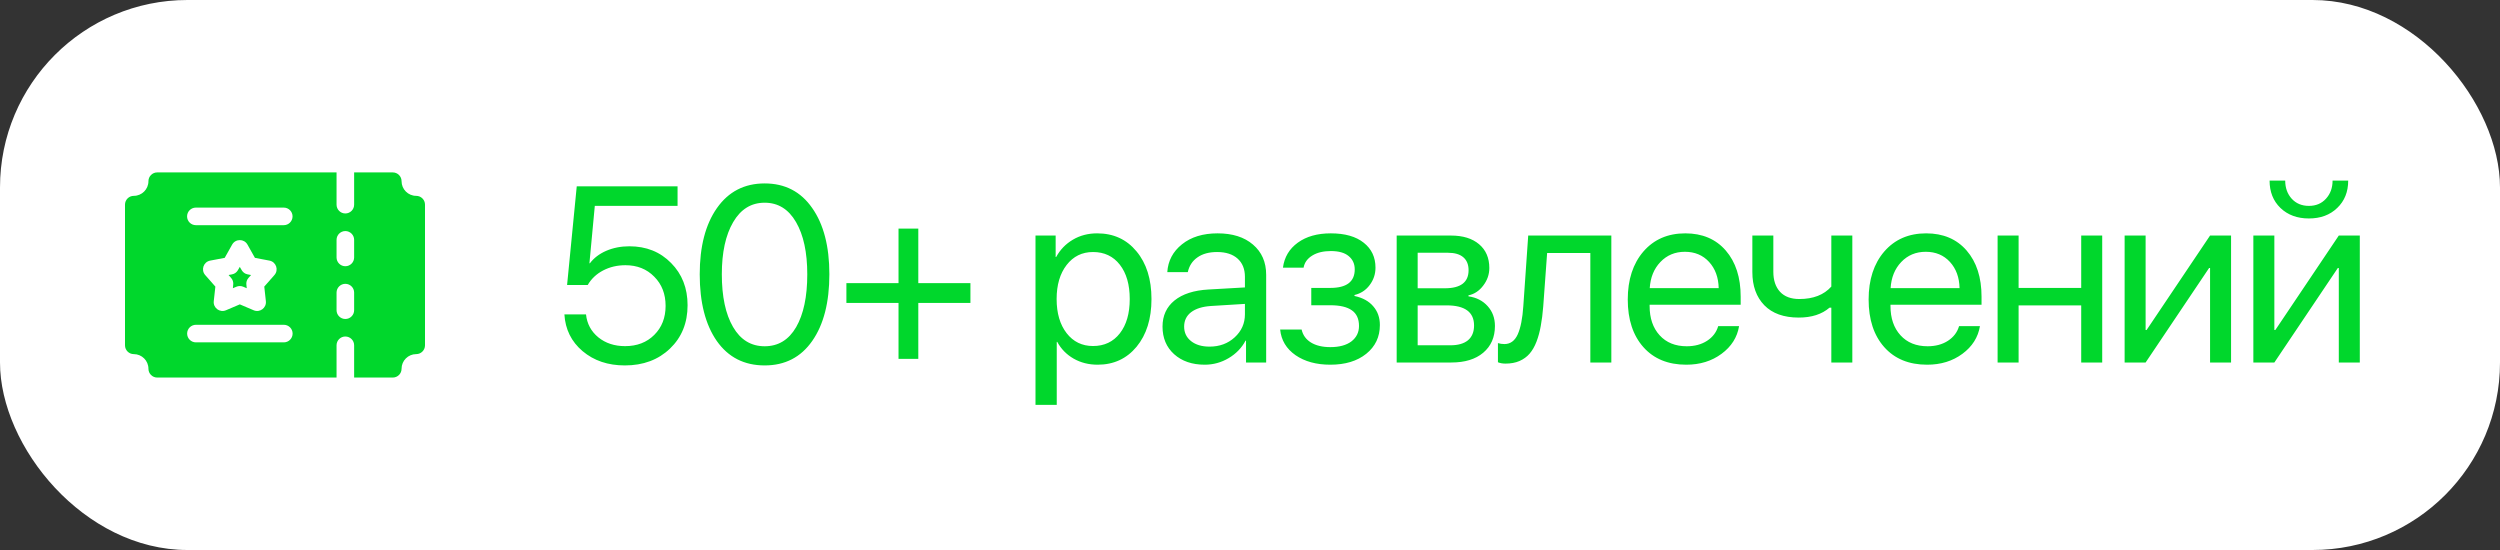
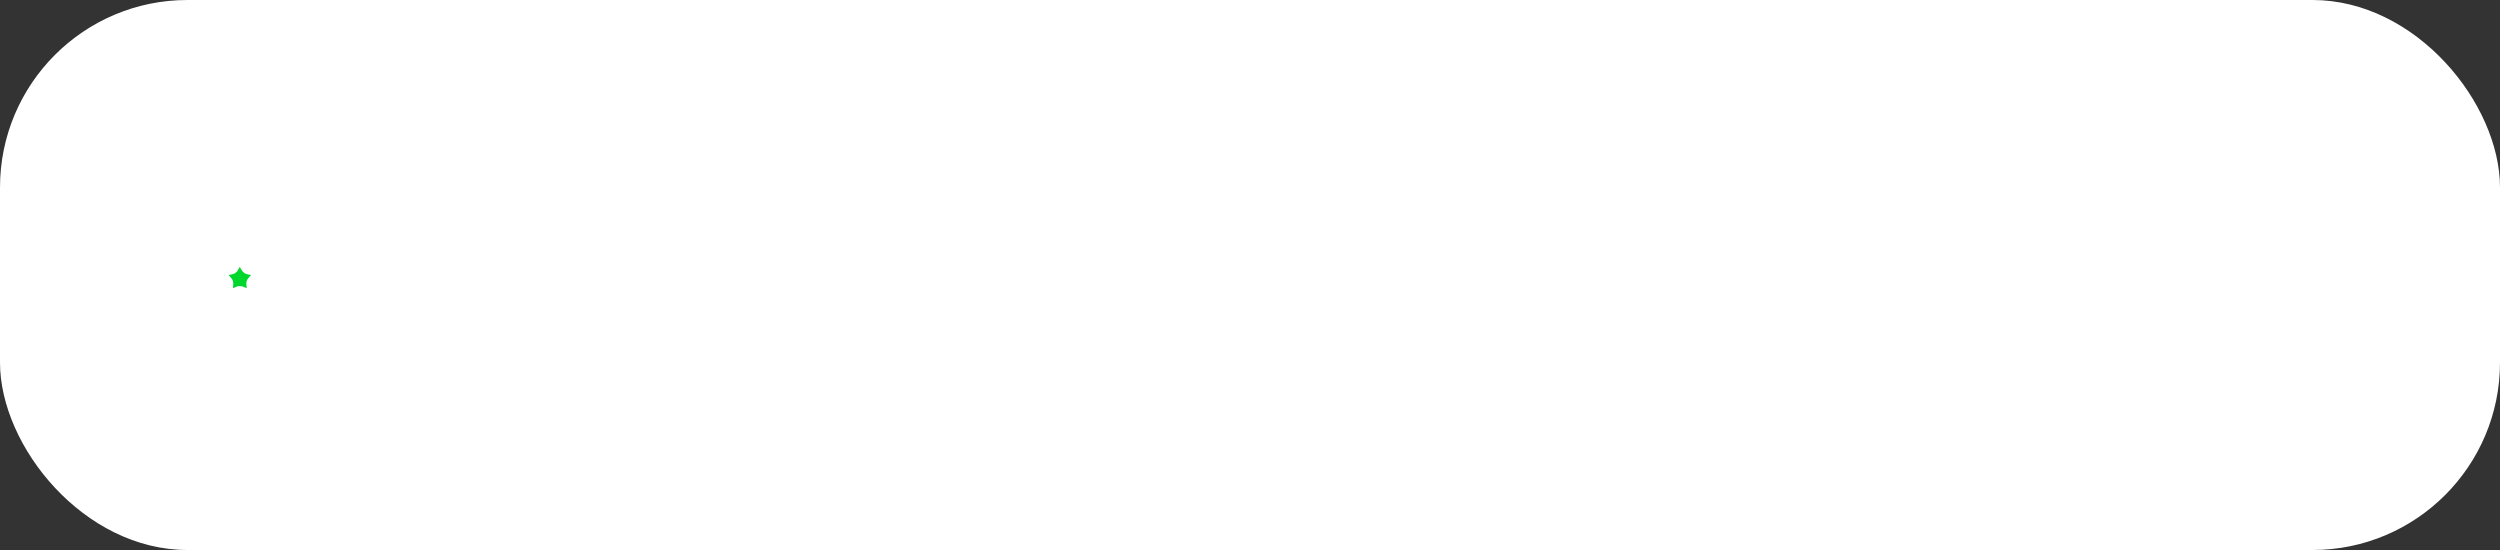
<svg xmlns="http://www.w3.org/2000/svg" width="200" height="44" viewBox="0 0 200 44" fill="none">
  <rect x="0" y="0" width="200" height="44" fill="#333333" stroke="none" />
  <rect width="200" height="44" rx="15" fill="white" />
  <g clip-path="url(#clip0_12999_14252)">
    <path d="M19.184 21.348C19.091 21.472 18.995 21.866 18.56 21.949L18.285 22.001L18.488 22.232C18.768 22.55 18.626 22.9 18.629 23.058C18.794 23.009 19.081 22.777 19.46 22.939L19.74 23.058C19.742 22.902 19.601 22.549 19.88 22.232L20.084 22.001L19.809 21.949C19.373 21.866 19.277 21.471 19.184 21.348V21.348Z" fill="#00D72C" />
-     <path d="M33.297 15.668C32.651 15.668 32.125 15.142 32.125 14.496C32.125 14.108 31.81 13.793 31.422 13.793H28.331V16.373C28.331 16.762 28.016 17.077 27.627 17.077C27.239 17.077 26.924 16.762 26.924 16.373V13.793H12.578C12.19 13.793 11.875 14.108 11.875 14.496C11.875 15.142 11.349 15.668 10.703 15.668C10.315 15.668 10 15.983 10 16.371V27.626C10 28.014 10.315 28.329 10.703 28.329C11.349 28.329 11.875 28.855 11.875 29.501C11.875 29.889 12.19 30.204 12.578 30.204H26.924V27.623C26.924 27.235 27.239 26.92 27.627 26.92C28.016 26.92 28.331 27.235 28.331 27.623V30.204H31.422C31.81 30.204 32.125 29.889 32.125 29.501C32.125 28.855 32.651 28.329 33.297 28.329C33.685 28.329 34 28.014 34 27.626V16.371C34 15.983 33.685 15.668 33.297 15.668V15.668ZM15.669 16.608H22.701C23.089 16.608 23.404 16.923 23.404 17.311C23.404 17.699 23.089 18.014 22.701 18.014H15.669C15.281 18.014 14.966 17.699 14.966 17.311C14.966 16.923 15.281 16.608 15.669 16.608ZM21.27 24.098C21.328 24.632 20.789 25.032 20.295 24.822L19.185 24.349L18.075 24.822C17.581 25.032 17.043 24.632 17.101 24.098L17.229 22.928L16.416 22.004C16.057 21.596 16.278 20.951 16.812 20.849L17.976 20.628L18.572 19.567C18.84 19.09 19.529 19.087 19.798 19.567L20.394 20.628L21.558 20.849C22.092 20.951 22.314 21.596 21.954 22.004L21.142 22.927L21.27 24.098ZM22.706 27.389H15.674C15.286 27.389 14.971 27.074 14.971 26.686C14.971 26.298 15.286 25.983 15.674 25.983H22.706C23.094 25.983 23.409 26.298 23.409 26.686C23.409 27.074 23.094 27.389 22.706 27.389ZM28.331 24.816C28.331 25.204 28.016 25.519 27.627 25.519C27.239 25.519 26.924 25.204 26.924 24.816V23.409C26.924 23.021 27.239 22.706 27.627 22.706C28.016 22.706 28.331 23.021 28.331 23.409V24.816ZM28.331 20.595C28.331 20.983 28.016 21.298 27.627 21.298C27.239 21.298 26.924 20.983 26.924 20.595V19.188C26.924 18.8 27.239 18.485 27.627 18.485C28.016 18.485 28.331 18.8 28.331 19.188V20.595Z" fill="#00D72C" />
  </g>
-   <path d="M49.986 29.234C48.639 29.234 47.512 28.854 46.607 28.092C45.709 27.33 45.224 26.35 45.152 25.152H46.881C46.959 25.901 47.288 26.513 47.867 26.988C48.447 27.457 49.16 27.691 50.006 27.691C50.963 27.691 51.741 27.392 52.34 26.793C52.945 26.194 53.248 25.419 53.248 24.469C53.248 23.518 52.945 22.74 52.34 22.135C51.741 21.523 50.973 21.217 50.035 21.217C49.378 21.217 48.782 21.357 48.248 21.637C47.714 21.917 47.304 22.304 47.018 22.799H45.367L46.139 14.908H54.205V16.471H47.584L47.154 21.061H47.193C47.512 20.637 47.949 20.305 48.502 20.064C49.062 19.824 49.677 19.703 50.348 19.703C51.702 19.703 52.815 20.149 53.688 21.041C54.566 21.926 55.006 23.053 55.006 24.42C55.006 25.833 54.537 26.988 53.6 27.887C52.662 28.785 51.458 29.234 49.986 29.234ZM61.173 29.234C59.539 29.234 58.263 28.583 57.345 27.281C56.434 25.973 55.978 24.195 55.978 21.949C55.978 19.723 56.437 17.955 57.355 16.646C58.28 15.331 59.552 14.674 61.173 14.674C62.794 14.674 64.061 15.328 64.972 16.637C65.89 17.939 66.349 19.706 66.349 21.939C66.349 24.186 65.894 25.963 64.982 27.271C64.071 28.58 62.801 29.234 61.173 29.234ZM58.644 26.158C59.243 27.187 60.086 27.701 61.173 27.701C62.261 27.701 63.1 27.19 63.693 26.168C64.285 25.139 64.582 23.733 64.582 21.949C64.582 20.191 64.282 18.798 63.683 17.77C63.084 16.734 62.248 16.217 61.173 16.217C60.099 16.217 59.259 16.734 58.654 17.77C58.048 18.805 57.746 20.195 57.746 21.939C57.746 23.723 58.045 25.13 58.644 26.158ZM73.464 24.234V28.707H71.882V24.234H67.712V22.652H71.882V18.287H73.464V22.652H77.634V24.234H73.464ZM87.772 18.668C89.074 18.668 90.122 19.146 90.916 20.104C91.717 21.061 92.118 22.333 92.118 23.922C92.118 25.504 91.72 26.777 90.926 27.74C90.132 28.697 89.094 29.176 87.811 29.176C87.095 29.176 86.454 29.013 85.887 28.688C85.321 28.362 84.885 27.916 84.579 27.35H84.54V32.389H82.84V18.844H84.452V20.562H84.491C84.81 19.977 85.256 19.514 85.829 19.176C86.401 18.837 87.049 18.668 87.772 18.668ZM87.44 27.682C88.345 27.682 89.061 27.343 89.588 26.666C90.116 25.989 90.379 25.074 90.379 23.922C90.379 22.77 90.116 21.855 89.588 21.178C89.061 20.501 88.345 20.162 87.44 20.162C86.567 20.162 85.864 20.507 85.331 21.197C84.797 21.887 84.53 22.796 84.53 23.922C84.53 25.055 84.797 25.966 85.331 26.656C85.864 27.34 86.567 27.682 87.44 27.682ZM96.762 27.73C97.562 27.73 98.233 27.483 98.773 26.988C99.32 26.487 99.594 25.872 99.594 25.143V24.312L96.879 24.479C96.195 24.524 95.665 24.69 95.287 24.977C94.916 25.263 94.731 25.647 94.731 26.129C94.731 26.611 94.916 26.998 95.287 27.291C95.658 27.584 96.15 27.73 96.762 27.73ZM96.381 29.176C95.372 29.176 94.555 28.896 93.93 28.336C93.311 27.776 93.002 27.04 93.002 26.129C93.002 25.256 93.321 24.56 93.959 24.039C94.603 23.518 95.512 23.225 96.684 23.16L99.594 22.994V22.145C99.594 21.526 99.398 21.041 99.008 20.689C98.617 20.338 98.07 20.162 97.367 20.162C96.723 20.162 96.199 20.305 95.795 20.592C95.391 20.872 95.134 21.266 95.023 21.773H93.383C93.441 20.869 93.832 20.126 94.555 19.547C95.284 18.961 96.234 18.668 97.406 18.668C98.598 18.668 99.542 18.967 100.238 19.566C100.941 20.165 101.293 20.969 101.293 21.979V29H99.682V27.252H99.643C99.337 27.831 98.887 28.297 98.295 28.648C97.703 29 97.064 29.176 96.381 29.176ZM106.425 29.176C105.306 29.176 104.378 28.922 103.642 28.414C102.907 27.9 102.496 27.216 102.412 26.363H104.13C104.228 26.806 104.476 27.151 104.873 27.398C105.276 27.646 105.794 27.77 106.425 27.77C107.148 27.77 107.711 27.616 108.115 27.311C108.518 26.998 108.72 26.588 108.72 26.08C108.72 25.514 108.532 25.097 108.154 24.83C107.776 24.557 107.2 24.42 106.425 24.42H104.902V23.033H106.425C107.727 23.033 108.379 22.538 108.379 21.549C108.379 21.106 108.216 20.751 107.89 20.484C107.571 20.217 107.096 20.084 106.464 20.084C105.865 20.084 105.371 20.204 104.98 20.445C104.589 20.686 104.358 21.009 104.287 21.412H102.636C102.747 20.572 103.144 19.905 103.828 19.41C104.511 18.915 105.39 18.668 106.464 18.668C107.597 18.668 108.476 18.919 109.101 19.42C109.726 19.915 110.039 20.579 110.039 21.412C110.039 21.933 109.882 22.398 109.57 22.809C109.264 23.219 108.86 23.482 108.359 23.6V23.678C109.017 23.821 109.518 24.098 109.863 24.508C110.214 24.912 110.39 25.41 110.39 26.002C110.39 26.953 110.026 27.721 109.296 28.307C108.574 28.886 107.617 29.176 106.425 29.176ZM115.845 20.221H113.413V23.062H115.591C116.854 23.062 117.486 22.581 117.486 21.617C117.486 21.168 117.346 20.823 117.066 20.582C116.786 20.341 116.379 20.221 115.845 20.221ZM115.728 24.43H113.413V27.623H116.03C116.642 27.623 117.111 27.49 117.437 27.223C117.762 26.949 117.925 26.555 117.925 26.041C117.925 24.967 117.193 24.43 115.728 24.43ZM111.734 29V18.844H116.079C117.03 18.844 117.779 19.075 118.325 19.537C118.872 19.999 119.146 20.634 119.146 21.441C119.146 21.956 118.983 22.424 118.657 22.848C118.338 23.271 117.945 23.531 117.476 23.629V23.707C118.114 23.798 118.625 24.059 119.009 24.488C119.4 24.918 119.595 25.449 119.595 26.08C119.595 26.979 119.282 27.691 118.657 28.219C118.039 28.74 117.189 29 116.109 29H111.734ZM123.458 24.518C123.412 25.104 123.347 25.621 123.262 26.07C123.184 26.52 123.07 26.939 122.921 27.33C122.771 27.721 122.585 28.043 122.364 28.297C122.149 28.544 121.879 28.74 121.554 28.883C121.235 29.02 120.863 29.088 120.44 29.088C120.206 29.088 120.004 29.052 119.835 28.98V27.447C119.991 27.499 120.164 27.525 120.352 27.525C120.828 27.525 121.182 27.268 121.417 26.754C121.651 26.233 121.801 25.475 121.866 24.479L122.257 18.844L128.907 18.844V29H127.227V20.24L123.77 20.24L123.458 24.518ZM134.791 20.143C134.004 20.143 133.349 20.416 132.829 20.963C132.314 21.503 132.031 22.2 131.979 23.053H137.496C137.477 22.193 137.22 21.494 136.725 20.953C136.23 20.413 135.586 20.143 134.791 20.143ZM137.457 26.09H139.127C138.978 26.988 138.509 27.727 137.721 28.307C136.94 28.886 135.999 29.176 134.899 29.176C133.447 29.176 132.304 28.707 131.471 27.77C130.638 26.832 130.221 25.562 130.221 23.961C130.221 22.372 130.638 21.093 131.471 20.123C132.311 19.153 133.427 18.668 134.821 18.668C136.188 18.668 137.269 19.127 138.063 20.045C138.857 20.963 139.254 22.193 139.254 23.736V24.381H131.969V24.479C131.969 25.455 132.236 26.236 132.77 26.822C133.304 27.408 134.026 27.701 134.938 27.701C135.576 27.701 136.12 27.555 136.569 27.262C137.018 26.969 137.314 26.578 137.457 26.09ZM148.186 29H146.506V24.615H146.359C145.747 25.143 144.927 25.406 143.898 25.406C142.707 25.406 141.789 25.078 141.145 24.42C140.507 23.762 140.188 22.877 140.188 21.764V18.844H141.867V21.744C141.867 22.421 142.046 22.955 142.404 23.346C142.762 23.73 143.277 23.922 143.947 23.922C145.061 23.922 145.913 23.59 146.506 22.926V18.844H148.186V29ZM154.06 20.143C153.272 20.143 152.618 20.416 152.097 20.963C151.583 21.503 151.3 22.2 151.248 23.053H156.765C156.746 22.193 156.489 21.494 155.994 20.953C155.499 20.413 154.854 20.143 154.06 20.143ZM156.726 26.09H158.396C158.246 26.988 157.778 27.727 156.99 28.307C156.209 28.886 155.268 29.176 154.168 29.176C152.716 29.176 151.573 28.707 150.74 27.77C149.907 26.832 149.49 25.562 149.49 23.961C149.49 22.372 149.907 21.093 150.74 20.123C151.58 19.153 152.696 18.668 154.089 18.668C155.457 18.668 156.537 19.127 157.332 20.045C158.126 20.963 158.523 22.193 158.523 23.736V24.381H151.238V24.479C151.238 25.455 151.505 26.236 152.039 26.822C152.573 27.408 153.295 27.701 154.207 27.701C154.845 27.701 155.388 27.555 155.838 27.262C156.287 26.969 156.583 26.578 156.726 26.09ZM166.497 29V24.43H161.488V29H159.808V18.844H161.488V23.033H166.497V18.844H168.177V29H166.497ZM171.649 29H169.97V18.844H171.649V26.402H171.727L176.805 18.844H178.485V29H176.805V21.441H176.727L171.649 29ZM181.948 29H180.268V18.844H181.948V26.402H182.026L187.104 18.844H188.784V29H187.104V21.441H187.026L181.948 29ZM181.567 14.449H182.817C182.817 15.029 182.989 15.51 183.334 15.895C183.686 16.279 184.145 16.471 184.711 16.471C185.278 16.471 185.733 16.279 186.079 15.895C186.43 15.51 186.606 15.029 186.606 14.449H187.856C187.856 15.348 187.563 16.077 186.977 16.637C186.398 17.197 185.642 17.477 184.711 17.477C183.78 17.477 183.022 17.197 182.436 16.637C181.857 16.077 181.567 15.348 181.567 14.449Z" fill="#00D72C" />
  <defs>
    <clipPath id="clip0_12999_14252">
      <rect width="24" height="24" fill="white" transform="translate(10 10)" />
    </clipPath>
  </defs>
</svg>